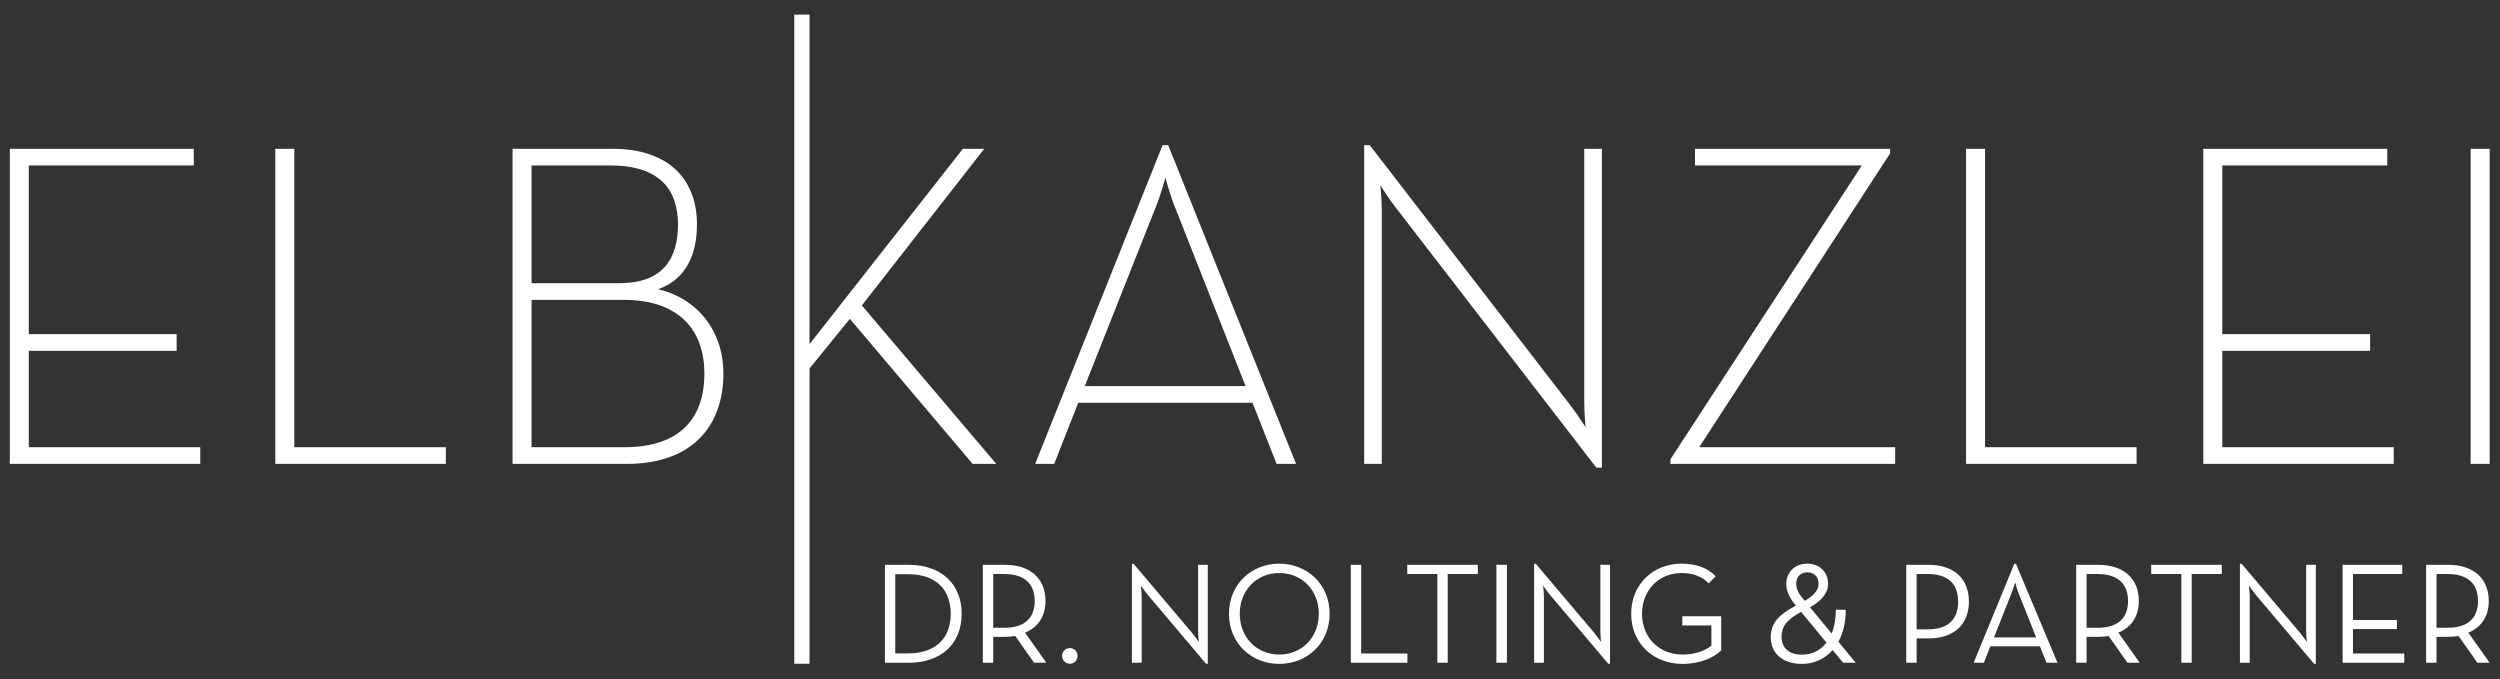
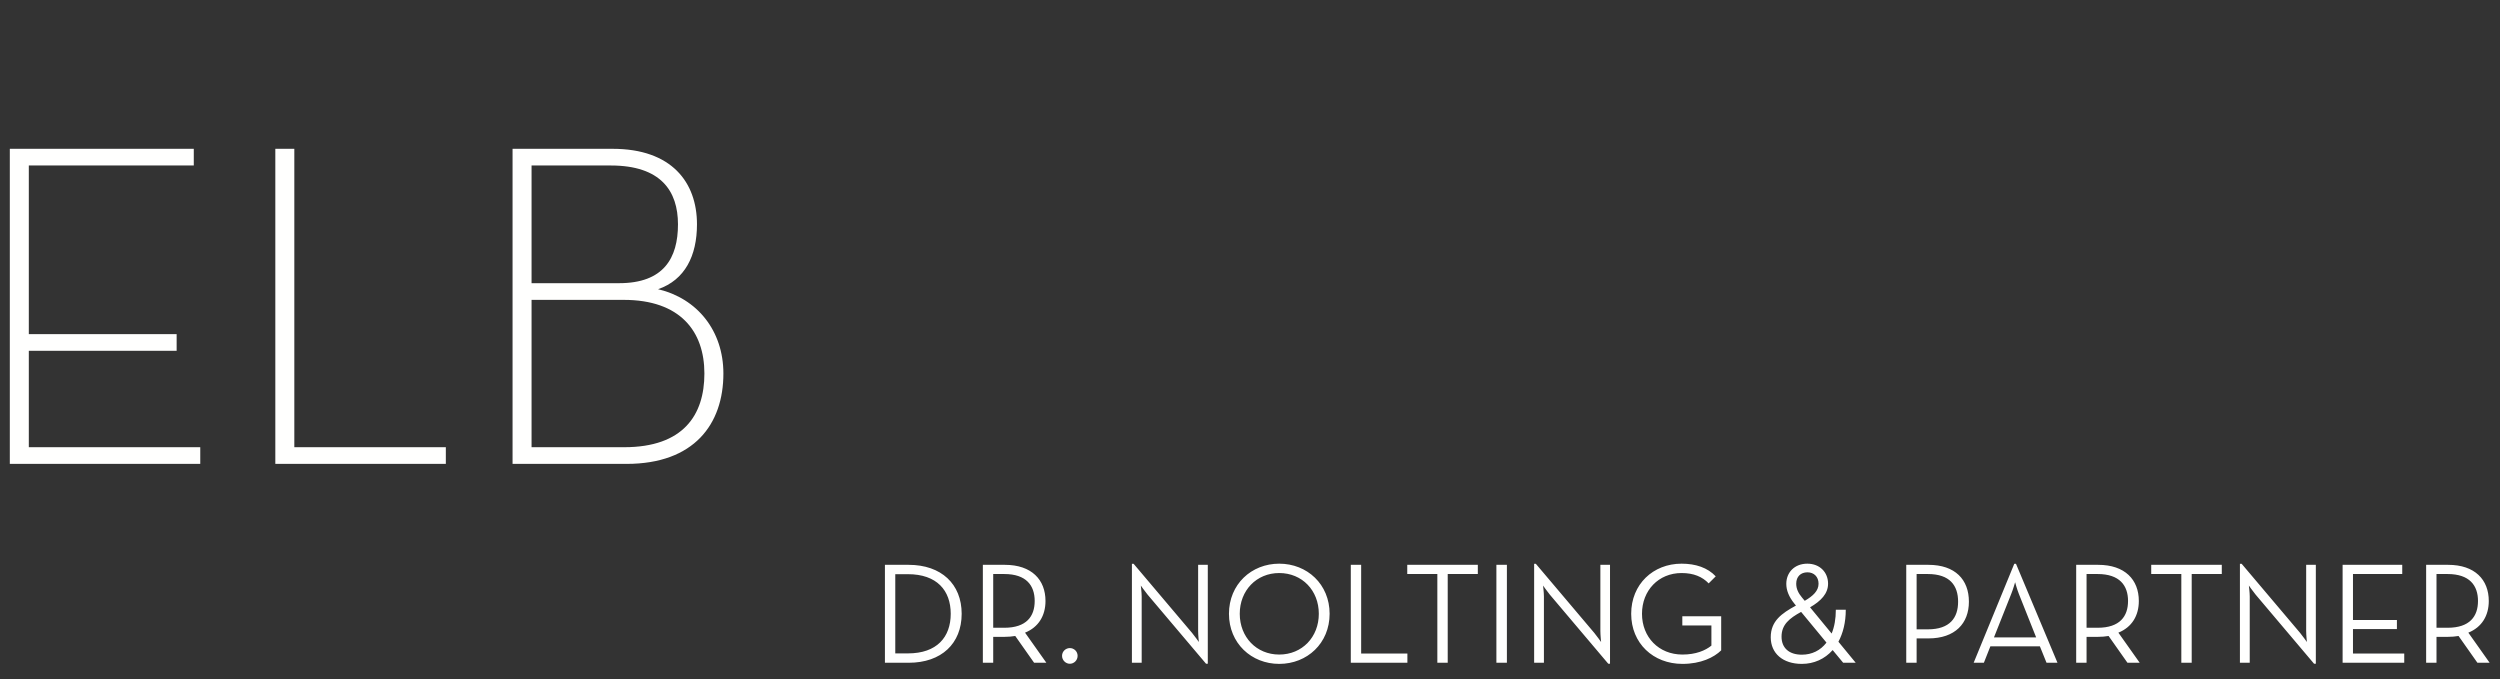
<svg xmlns="http://www.w3.org/2000/svg" width="162px" height="44px" viewBox="0 0 162 44" version="1.1">
  <rect x="0" y="0" width="162" height="44" fill="#333333" stroke="none" />
  <title>ek_logo_white</title>
  <g id="Page-1" stroke="none" stroke-width="1" fill="none" fill-rule="evenodd">
    <g id="elbkanzlei_CD_-Manual-graublau-rot-122,-grün-138-blau-144-Kopie" transform="translate(-349, -520)" fill="#FFFFFE">
      <g id="ek_logo_white" transform="translate(41, 196.136)">
-         <path d="M468.099,353.924 L469.33,353.924 L469.33,333.507 L468.099,333.507 L468.099,353.924 Z M450.774,353.924 L463.114,353.924 L463.114,352.844 L452.004,352.844 L452.004,346.598 L461.583,346.598 L461.583,345.517 L452.004,345.517 L452.004,334.587 L462.694,334.587 L462.694,333.507 L450.774,333.507 L450.774,353.924 Z M435.4,353.924 L446.45,353.924 L446.45,352.844 L436.631,352.844 L436.631,333.507 L435.4,333.507 L435.4,353.924 Z M416.244,353.924 L430.807,353.924 L430.807,352.844 L418.107,352.844 L430.477,333.807 L430.477,333.507 L417.836,333.507 L417.836,334.587 L428.645,334.587 L416.244,353.625 L416.244,353.924 Z M411.44,354.164 L411.801,354.164 L411.801,333.507 L410.66,333.507 L410.66,350.021 C410.66,350.621 410.749,351.552 410.749,351.552 C410.749,351.552 410.209,350.711 409.818,350.201 L396.757,333.267 L396.398,333.267 L396.398,353.924 L397.539,353.924 L397.539,337.411 C397.539,336.809 397.448,335.878 397.448,335.878 C397.448,335.878 397.989,336.72 398.379,337.23 L411.44,354.164 Z M378.293,348.88 L382.916,337.23 C383.216,336.509 383.517,335.368 383.517,335.368 C383.517,335.368 383.817,336.509 384.117,337.23 L388.711,348.88 L378.293,348.88 Z M375.079,353.924 L376.311,353.924 L377.872,349.961 L389.162,349.961 L390.723,353.924 L391.984,353.924 L383.697,333.267 L383.337,333.267 L375.079,353.924 Z M360.457,346.164 L360.457,324.81 L359.469,324.81 L359.469,366.876 L360.457,366.876 L360.457,347.739 L363.069,344.526 L371.027,353.924 L372.557,353.924 L363.849,343.656 L371.777,333.507 L370.395,333.507 L360.457,346.164 Z" id="Fill-1385" />
        <path d="M465.885,364.543 L465.885,361.061 L466.604,361.061 C468.033,361.061 468.574,361.808 468.574,362.807 C468.574,363.805 468.042,364.543 466.604,364.543 L465.885,364.543 Z M467.948,364.86 C468.825,364.505 469.273,363.758 469.273,362.807 C469.273,361.434 468.377,360.465 466.642,360.465 L465.214,360.465 L465.214,366.811 L465.885,366.811 L465.885,365.131 L466.642,365.131 C466.866,365.131 467.099,365.112 467.314,365.075 L468.536,366.811 L469.329,366.811 L467.948,364.86 Z M459.801,366.811 L463.795,366.811 L463.795,366.213 L460.473,366.213 L460.473,364.627 L463.32,364.627 L463.32,364.039 L460.473,364.039 L460.473,361.061 L463.665,361.061 L463.665,360.465 L459.801,360.465 L459.801,366.811 Z M457.953,366.876 L458.066,366.876 L458.066,360.465 L457.44,360.465 L457.44,364.747 C457.44,365.018 457.487,365.466 457.487,365.466 C457.487,365.466 457.226,365.093 457.049,364.879 L453.26,360.399 L453.147,360.399 L453.147,366.811 L453.783,366.811 L453.783,362.526 C453.783,362.257 453.726,361.808 453.726,361.808 C453.726,361.808 453.988,362.181 454.165,362.396 L457.953,366.876 Z M449.35,366.811 L450.022,366.811 L450.022,361.061 L451.972,361.061 L451.972,360.465 L447.399,360.465 L447.399,361.061 L449.35,361.061 L449.35,366.811 Z M443.209,364.543 L443.209,361.061 L443.927,361.061 C445.355,361.061 445.897,361.808 445.897,362.807 C445.897,363.805 445.365,364.543 443.927,364.543 L443.209,364.543 Z M445.271,364.86 C446.149,364.505 446.596,363.758 446.596,362.807 C446.596,361.434 445.701,360.465 443.964,360.465 L442.537,360.465 L442.537,366.811 L443.209,366.811 L443.209,365.131 L443.964,365.131 C444.189,365.131 444.422,365.112 444.637,365.075 L445.859,366.811 L446.653,366.811 L445.271,364.86 Z M437.209,365.168 L438.328,362.35 C438.45,362.051 438.58,361.593 438.58,361.593 C438.58,361.593 438.702,362.051 438.823,362.35 L439.943,365.168 L437.209,365.168 Z M435.893,366.811 L436.555,366.811 L436.976,365.747 L440.185,365.747 L440.615,366.811 L441.325,366.811 L438.636,360.399 L438.525,360.399 L435.893,366.811 Z M432.197,364.645 L432.197,361.061 L432.925,361.061 C434.353,361.061 434.885,361.808 434.885,362.853 C434.885,363.899 434.353,364.645 432.925,364.645 L432.197,364.645 Z M431.525,366.811 L432.197,366.811 L432.197,365.233 L432.962,365.233 C434.698,365.233 435.585,364.254 435.585,362.853 C435.585,361.426 434.698,360.465 432.962,360.465 L431.525,360.465 L431.525,366.811 Z M426.355,365.504 C425.964,366.018 425.404,366.288 424.76,366.288 C423.929,366.288 423.444,365.849 423.444,365.12 C423.444,364.337 423.957,363.927 424.712,363.515 L426.355,365.504 Z M424.947,362.797 L424.769,362.583 C424.536,362.303 424.395,362.023 424.395,361.687 C424.395,361.23 424.685,360.95 425.123,360.95 C425.544,360.95 425.842,361.239 425.842,361.687 C425.842,362.153 425.487,362.48 424.947,362.797 L424.947,362.797 Z M425.292,363.218 C426.001,362.807 426.459,362.331 426.459,361.687 C426.459,360.95 425.926,360.39 425.114,360.39 C424.284,360.39 423.752,360.959 423.752,361.696 C423.752,362.117 423.92,362.536 424.265,362.966 L424.377,363.105 C423.453,363.61 422.744,364.104 422.744,365.158 C422.744,366.204 423.527,366.884 424.76,366.884 C425.544,366.884 426.244,366.568 426.757,365.989 L427.438,366.811 L428.25,366.811 L427.13,365.449 C427.429,364.888 427.606,364.197 427.606,363.376 L426.962,363.376 C426.962,363.973 426.869,364.486 426.691,364.917 L425.292,363.218 Z M417.024,366.884 C418.218,366.884 419.067,366.465 419.533,366.007 L419.533,363.796 L417.014,363.796 L417.014,364.394 L418.899,364.394 L418.899,365.7 C418.507,366.018 417.891,366.279 417.024,366.279 C415.484,366.279 414.401,365.149 414.401,363.637 C414.401,362.126 415.474,360.997 416.967,360.997 C417.751,360.997 418.311,361.239 418.722,361.668 L419.179,361.211 C418.657,360.651 417.882,360.39 416.967,360.39 C415.12,360.39 413.701,361.725 413.701,363.637 C413.701,365.55 415.128,366.884 417.024,366.884 L417.024,366.884 Z M412.217,366.876 L412.329,366.876 L412.329,360.465 L411.704,360.465 L411.704,364.747 C411.704,365.018 411.751,365.466 411.751,365.466 C411.751,365.466 411.49,365.093 411.312,364.879 L407.523,360.399 L407.412,360.399 L407.412,366.811 L408.046,366.811 L408.046,362.526 C408.046,362.257 407.99,361.808 407.99,361.808 C407.99,361.808 408.251,362.181 408.428,362.396 L412.217,366.876 Z M404.966,366.811 L405.647,366.811 L405.647,360.465 L404.966,360.465 L404.966,366.811 Z M401.14,366.811 L401.812,366.811 L401.812,361.061 L403.763,361.061 L403.763,360.465 L399.19,360.465 L399.19,361.061 L401.14,361.061 L401.14,366.811 Z M395.532,366.811 L399.199,366.811 L399.199,366.213 L396.203,366.213 L396.203,360.465 L395.532,360.465 L395.532,366.811 Z M390.894,366.279 C389.419,366.279 388.336,365.149 388.336,363.637 C388.336,362.126 389.419,360.997 390.894,360.997 C392.378,360.997 393.459,362.126 393.459,363.637 C393.459,365.149 392.378,366.279 390.894,366.279 L390.894,366.279 Z M390.894,366.884 C392.704,366.884 394.159,365.55 394.159,363.637 C394.159,361.725 392.704,360.39 390.894,360.39 C389.092,360.39 387.637,361.725 387.637,363.637 C387.637,365.55 389.092,366.884 390.894,366.884 L390.894,366.884 Z M386.153,366.876 L386.265,366.876 L386.265,360.465 L385.639,360.465 L385.639,364.747 C385.639,365.018 385.686,365.466 385.686,365.466 C385.686,365.466 385.425,365.093 385.248,364.879 L381.459,360.399 L381.348,360.399 L381.348,366.811 L381.981,366.811 L381.981,362.526 C381.981,362.257 381.925,361.808 381.925,361.808 C381.925,361.808 382.187,362.181 382.364,362.396 L386.153,366.876 Z M377.325,366.876 C377.596,366.876 377.829,366.652 377.829,366.362 C377.829,366.073 377.596,365.859 377.325,365.859 C377.063,365.859 376.821,366.073 376.821,366.362 C376.821,366.652 377.063,366.876 377.325,366.876 L377.325,366.876 Z M372.36,364.543 L372.36,361.061 L373.079,361.061 C374.506,361.061 375.048,361.808 375.048,362.807 C375.048,363.805 374.516,364.543 373.079,364.543 L372.36,364.543 Z M374.423,364.86 C375.3,364.505 375.748,363.758 375.748,362.807 C375.748,361.434 374.852,360.465 373.116,360.465 L371.689,360.465 L371.689,366.811 L372.36,366.811 L372.36,365.131 L373.116,365.131 C373.34,365.131 373.574,365.112 373.788,365.075 L375.01,366.811 L375.804,366.811 L374.423,364.86 Z M366.014,366.204 L366.014,361.071 L366.835,361.071 C368.711,361.071 369.607,362.126 369.607,363.637 C369.607,365.149 368.711,366.204 366.835,366.204 L366.014,366.204 Z M365.343,366.811 L366.882,366.811 C369.01,366.811 370.316,365.56 370.316,363.637 C370.316,361.715 369,360.465 366.882,360.465 L365.343,360.465 L365.343,366.811 Z" id="Fill-1386" />
        <path d="M342.445,352.843 L342.445,343.296 L348.42,343.296 C352.084,343.296 353.645,345.336 353.645,348.069 C353.645,350.772 352.264,352.843 348.45,352.843 L342.445,352.843 Z M342.445,342.214 L342.445,334.588 L347.58,334.588 C350.822,334.588 351.933,336.239 351.933,338.401 C351.933,340.593 351.003,342.214 348.12,342.214 L342.445,342.214 Z M341.214,353.924 L348.601,353.924 C352.984,353.924 354.876,351.342 354.876,348.069 C354.876,345.307 353.195,343.205 350.642,342.604 C352.384,342.004 353.164,340.442 353.164,338.401 C353.164,335.668 351.513,333.507 347.7,333.507 L341.214,333.507 L341.214,353.924 Z M325.841,353.924 L336.89,353.924 L336.89,352.843 L327.072,352.843 L327.072,333.507 L325.841,333.507 L325.841,353.924 Z M308.636,353.924 L320.977,353.924 L320.977,352.843 L309.867,352.843 L309.867,346.598 L319.446,346.598 L319.446,345.517 L309.867,345.517 L309.867,334.588 L320.557,334.588 L320.557,333.507 L308.636,333.507 L308.636,353.924 Z" id="Fill-1387" />
      </g>
    </g>
  </g>
</svg>